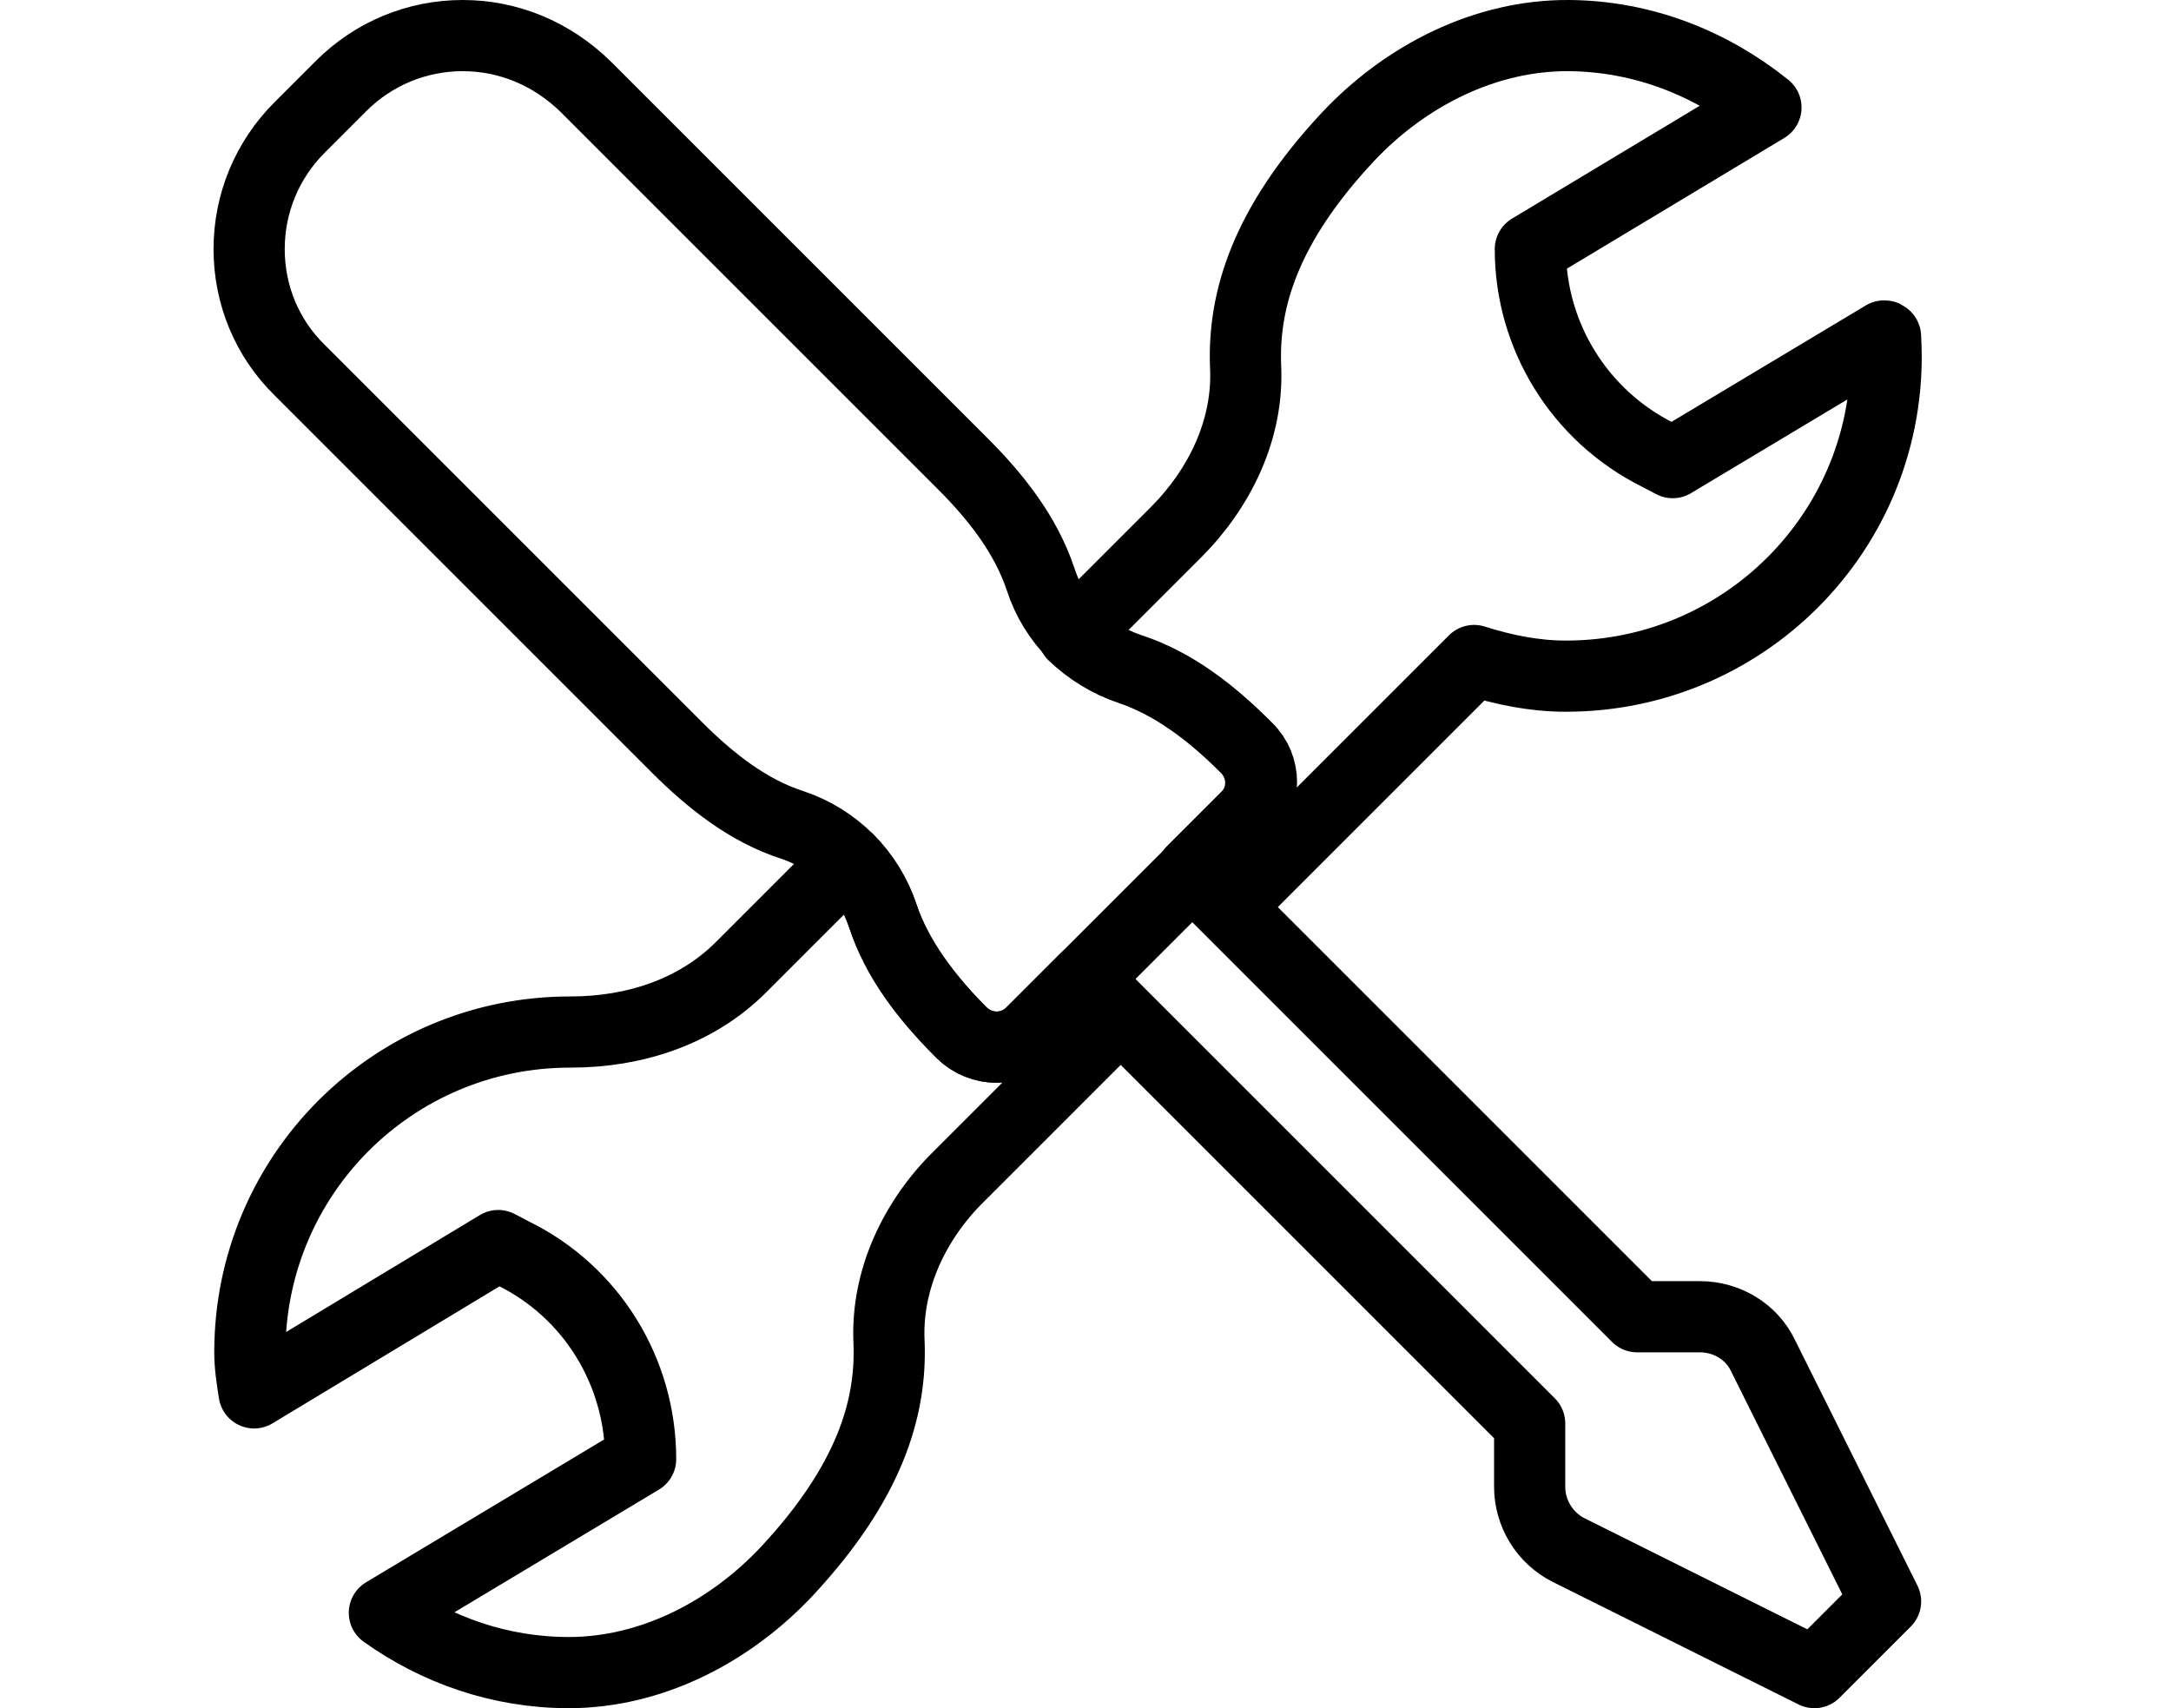
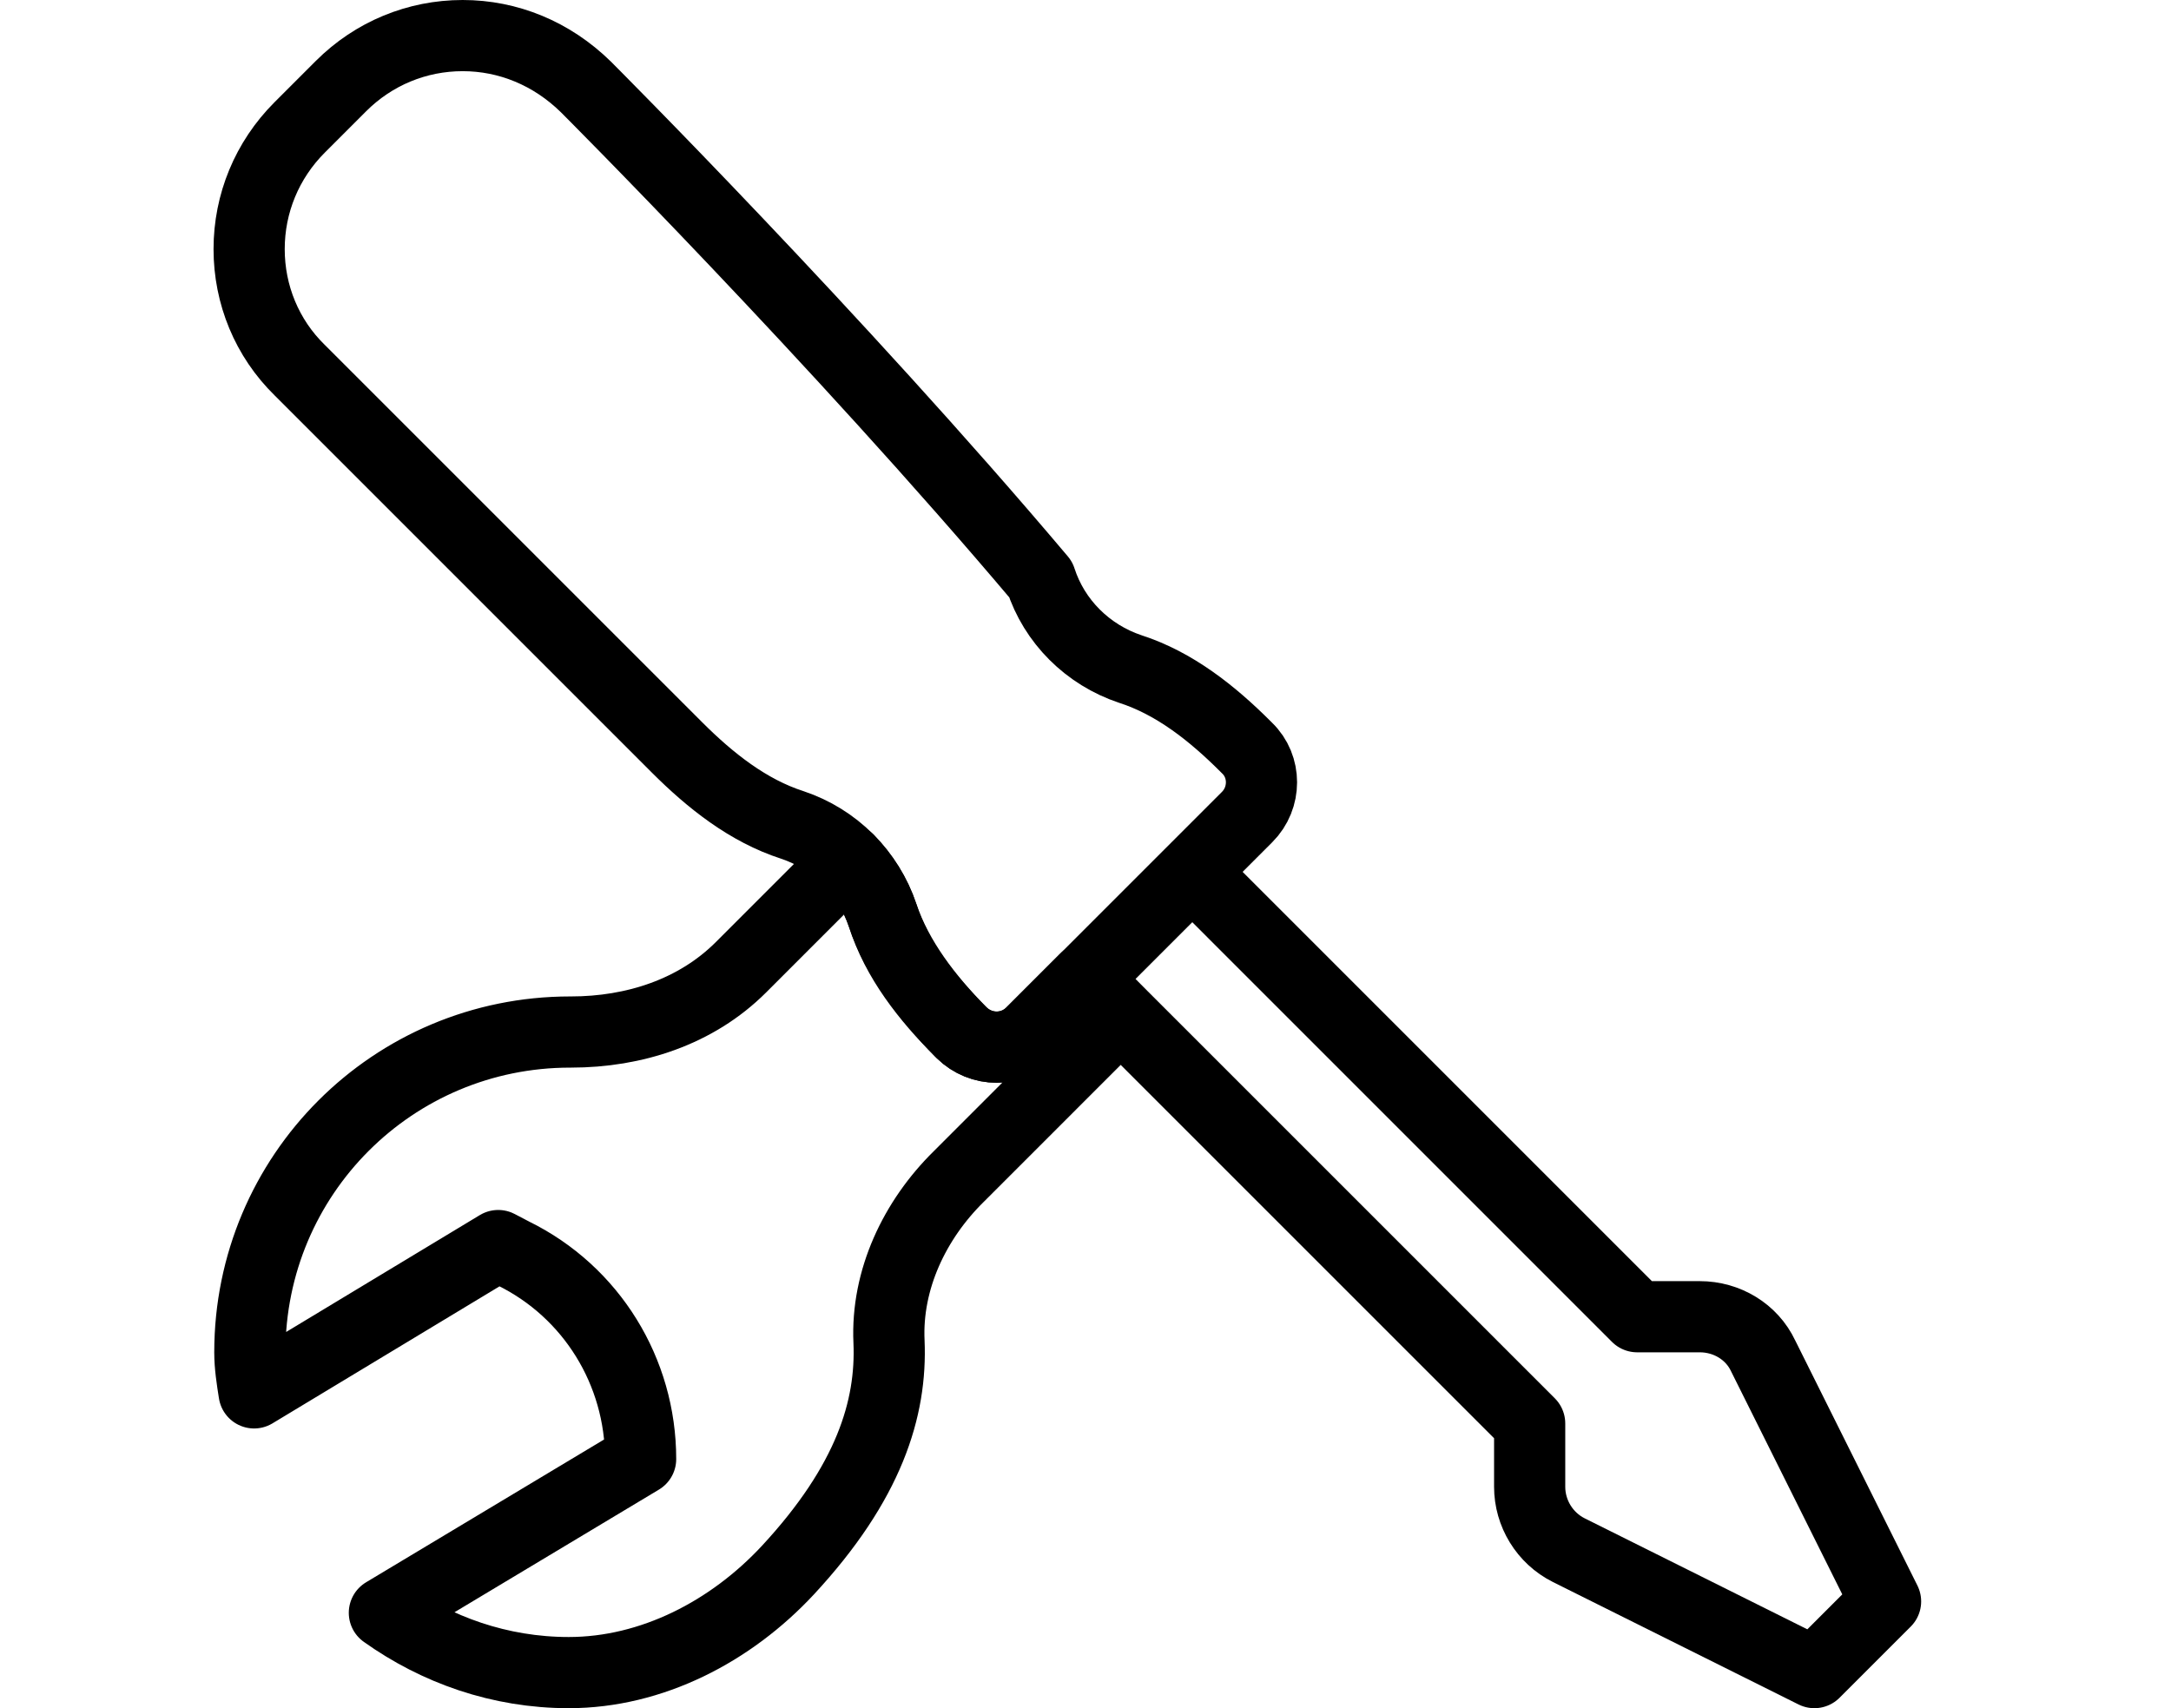
<svg xmlns="http://www.w3.org/2000/svg" width="61" height="48" viewBox="0 0 61 48" fill="none">
-   <path d="M9.58 2.42L8.42 3.58C7.5 4.5 7 5.72 7 7C7 8.28 7.5 9.5 8.42 10.4L19.02 21C19.96 21.94 21.02 22.78 22.26 23.18C23.46 23.58 24.4 24.52 24.8 25.72C25.22 26.96 26.06 28.04 26.98 28.98L27.02 29.02C27.56 29.56 28.44 29.56 28.98 29.02L35.04 22.96C35.58 22.42 35.58 21.54 35.04 21.02L35 20.98C34.06 20.04 33 19.2 31.76 18.8C30.56 18.4 29.62 17.46 29.24 16.28C28.82 15.02 27.98 13.96 27.06 13.04C23.52 9.5 16.46 2.44 16.46 2.44C15.5 1.5 14.28 1 13 1C11.72 1 10.5 1.5 9.58 2.42Z" stroke="black" stroke-width="2" stroke-miterlimit="10" stroke-linecap="round" stroke-linejoin="round" />
+   <path d="M9.58 2.42L8.42 3.58C7.5 4.5 7 5.72 7 7C7 8.28 7.5 9.5 8.42 10.4L19.02 21C19.96 21.94 21.02 22.78 22.26 23.18C23.46 23.58 24.4 24.52 24.8 25.72C25.22 26.96 26.06 28.04 26.98 28.98L27.02 29.02C27.56 29.56 28.44 29.56 28.98 29.02L35.04 22.96C35.58 22.42 35.58 21.54 35.04 21.02L35 20.98C34.06 20.04 33 19.2 31.76 18.8C30.56 18.4 29.62 17.46 29.24 16.28C23.52 9.5 16.46 2.44 16.46 2.44C15.5 1.5 14.28 1 13 1C11.72 1 10.5 1.5 9.58 2.42Z" stroke="black" stroke-width="2" stroke-miterlimit="10" stroke-linecap="round" stroke-linejoin="round" />
  <path d="M34.001 25L46 37H47.76C48.52 37 49.22 37.42 49.54 38.1L52.98 45L50.98 47L44.08 43.56C43.4 43.22 42.98 42.52 42.98 41.78V40L30.98 28" stroke="black" stroke-width="2" stroke-miterlimit="10" stroke-linecap="round" stroke-linejoin="round" />
-   <path d="M31.739 18.8C32.979 19.22 34.059 20.06 34.979 20.98L35.019 21.02C35.559 21.56 35.559 22.44 35.019 22.96L33.499 24.48L34.499 25.48L41.419 18.56C42.239 18.82 43.099 19 43.999 19C49.159 19 53.299 14.68 52.979 9.46C52.959 9.44 52.959 9.44 52.939 9.44L46.999 13L46.579 12.78C44.379 11.68 42.999 9.44 42.999 7L49.619 3.02C48.099 1.8 46.199 1.02 44.099 1C41.739 0.98 39.499 2.12 37.879 3.84C35.559 6.32 34.919 8.42 34.999 10.32C35.079 12.06 34.279 13.72 33.039 14.96L30.159 17.84C30.599 18.26 31.139 18.6 31.739 18.8Z" stroke="black" stroke-width="2" stroke-miterlimit="10" stroke-linecap="round" stroke-linejoin="round" />
  <path d="M30.499 27.5L28.979 29.02C28.439 29.56 27.579 29.56 27.019 29.02L26.979 28.98C26.039 28.04 25.199 26.98 24.799 25.72C24.599 25.12 24.259 24.6 23.839 24.16L20.82 27.18C19.559 28.44 17.82 29 16.04 29H16.02C11.04 29 7.02 33.02 7.02 38C7.02 38.38 7.08 38.76 7.14 39.14L13.999 35L14.419 35.22C16.619 36.3 18 38.54 18 41L10.8 45.32C12.259 46.36 14.04 47 15.979 47C18.32 47 20.54 45.84 22.139 44.12C24.419 41.66 25.059 39.58 24.979 37.7C24.899 35.96 25.699 34.28 26.939 33.06L31.479 28.52L30.499 27.5Z" stroke="black" stroke-width="2" stroke-miterlimit="10" stroke-linecap="round" stroke-linejoin="round" />
</svg>